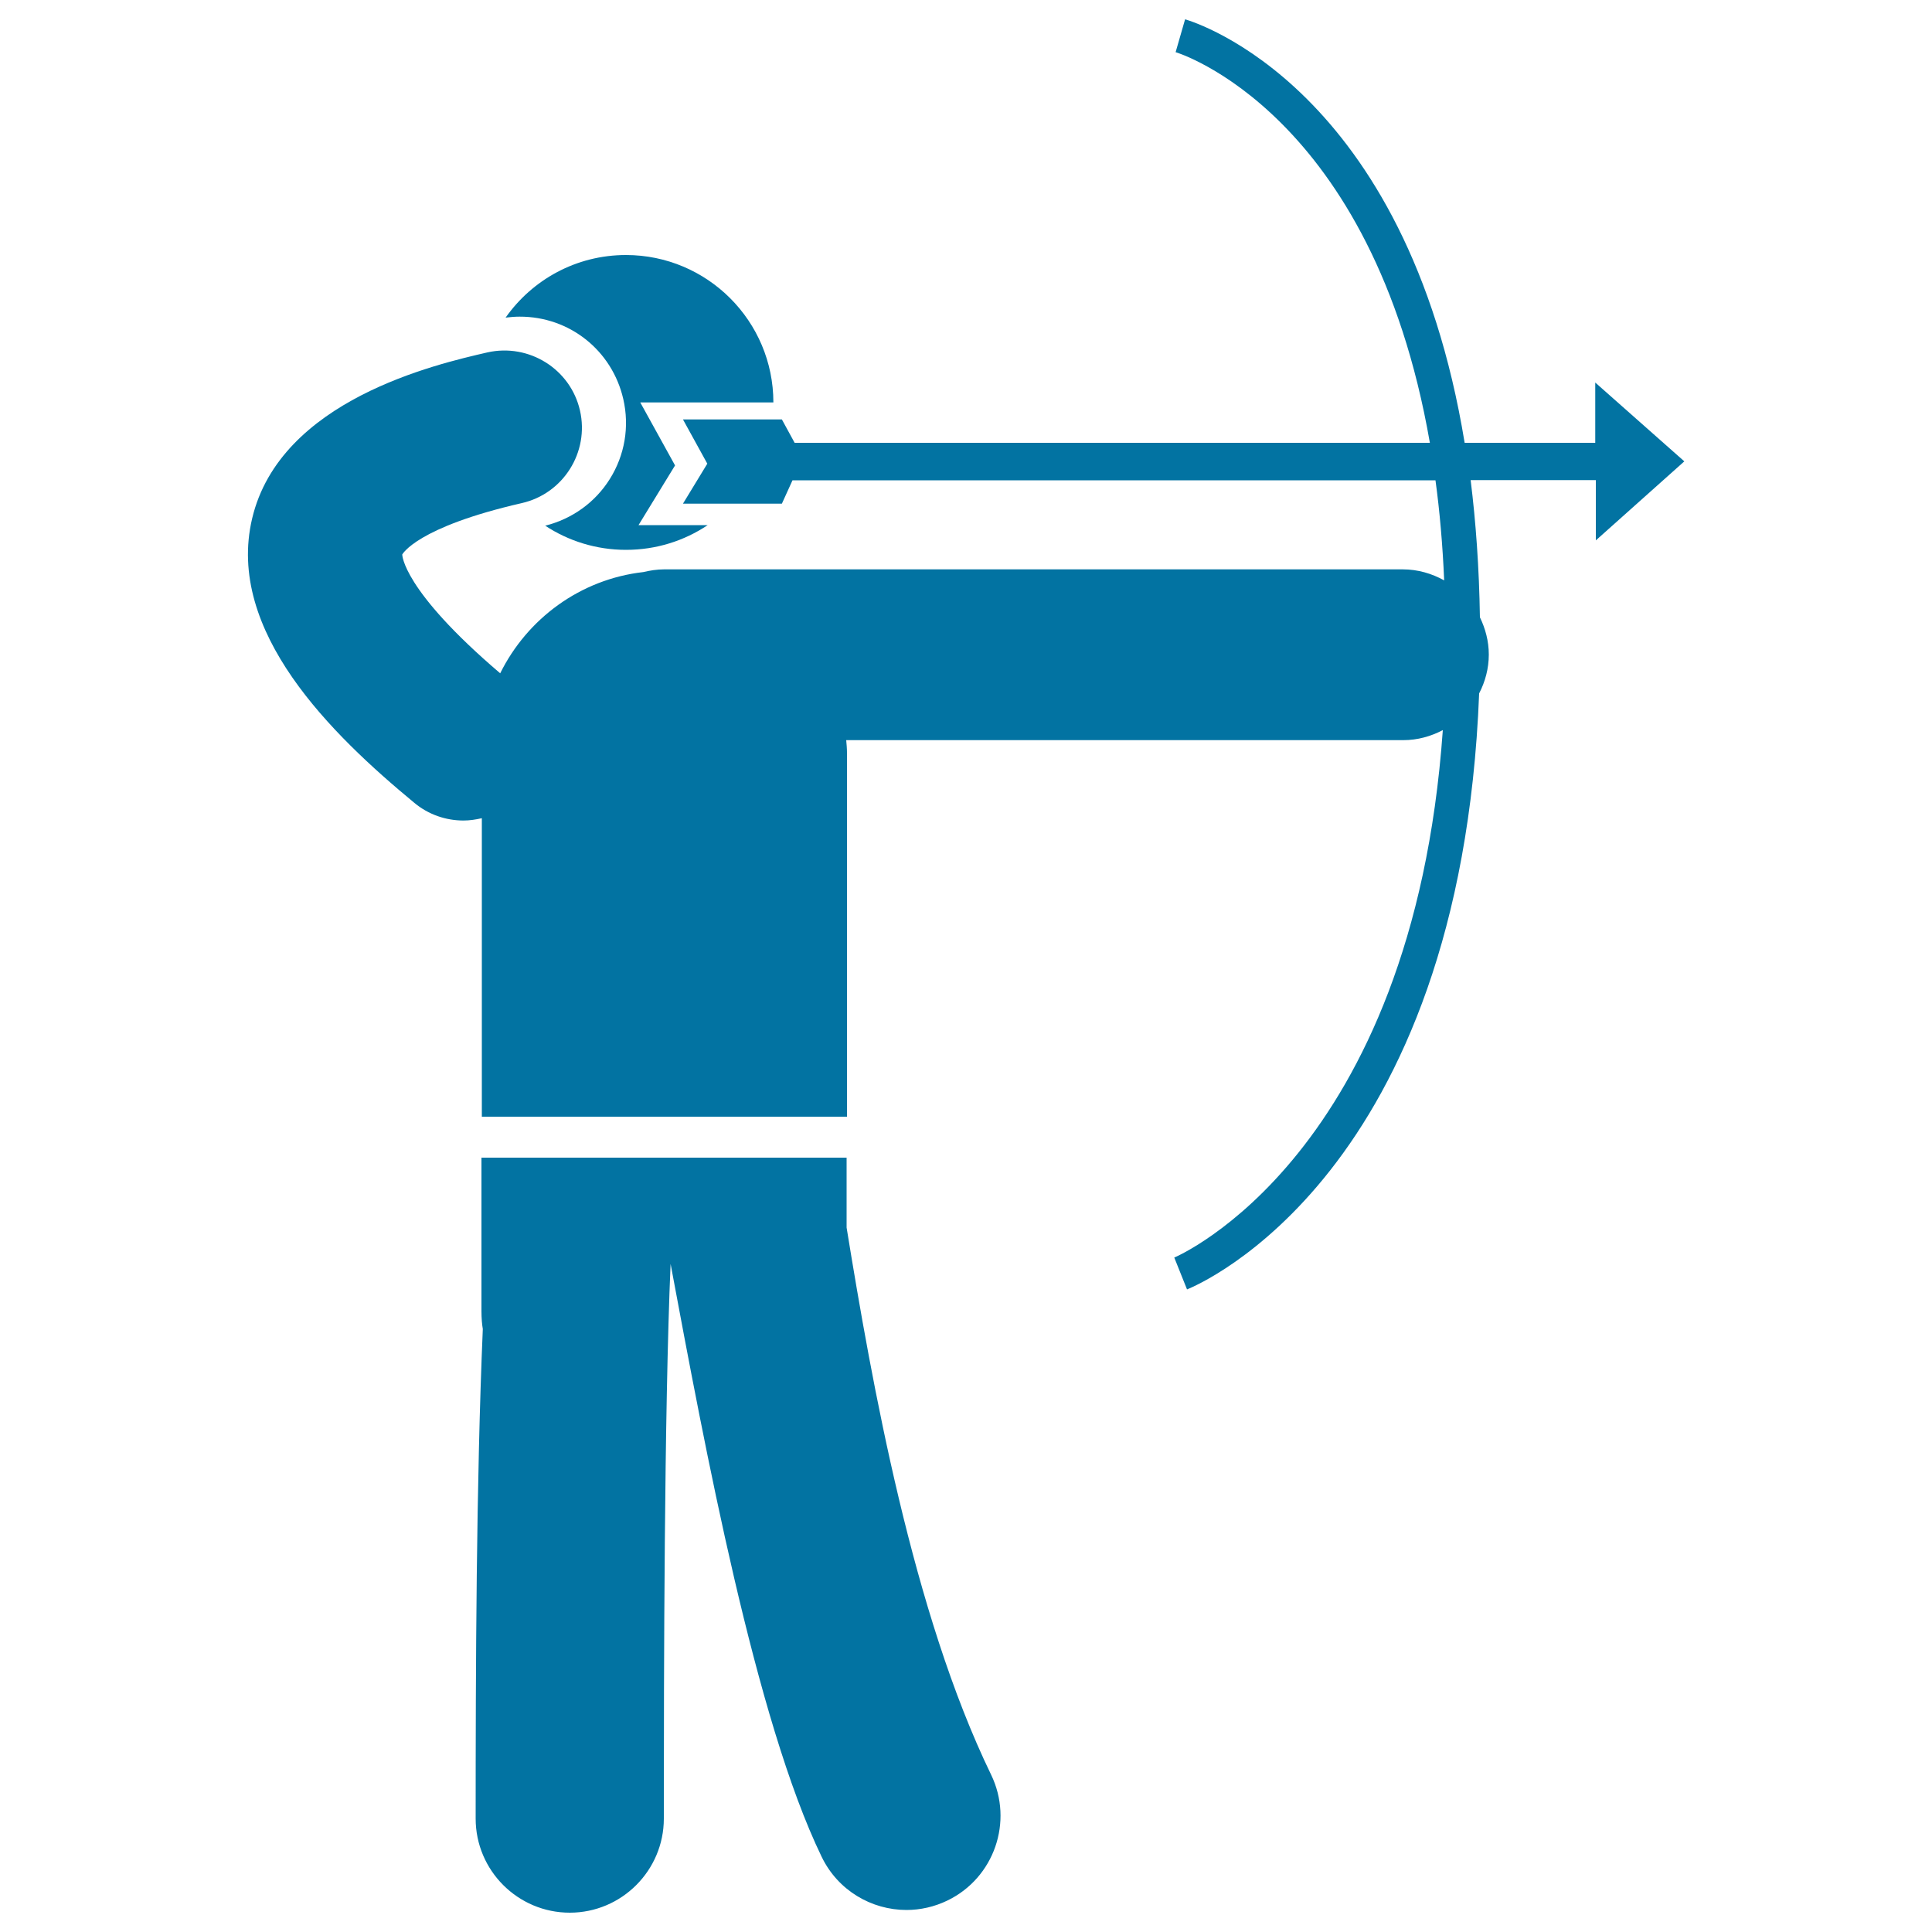
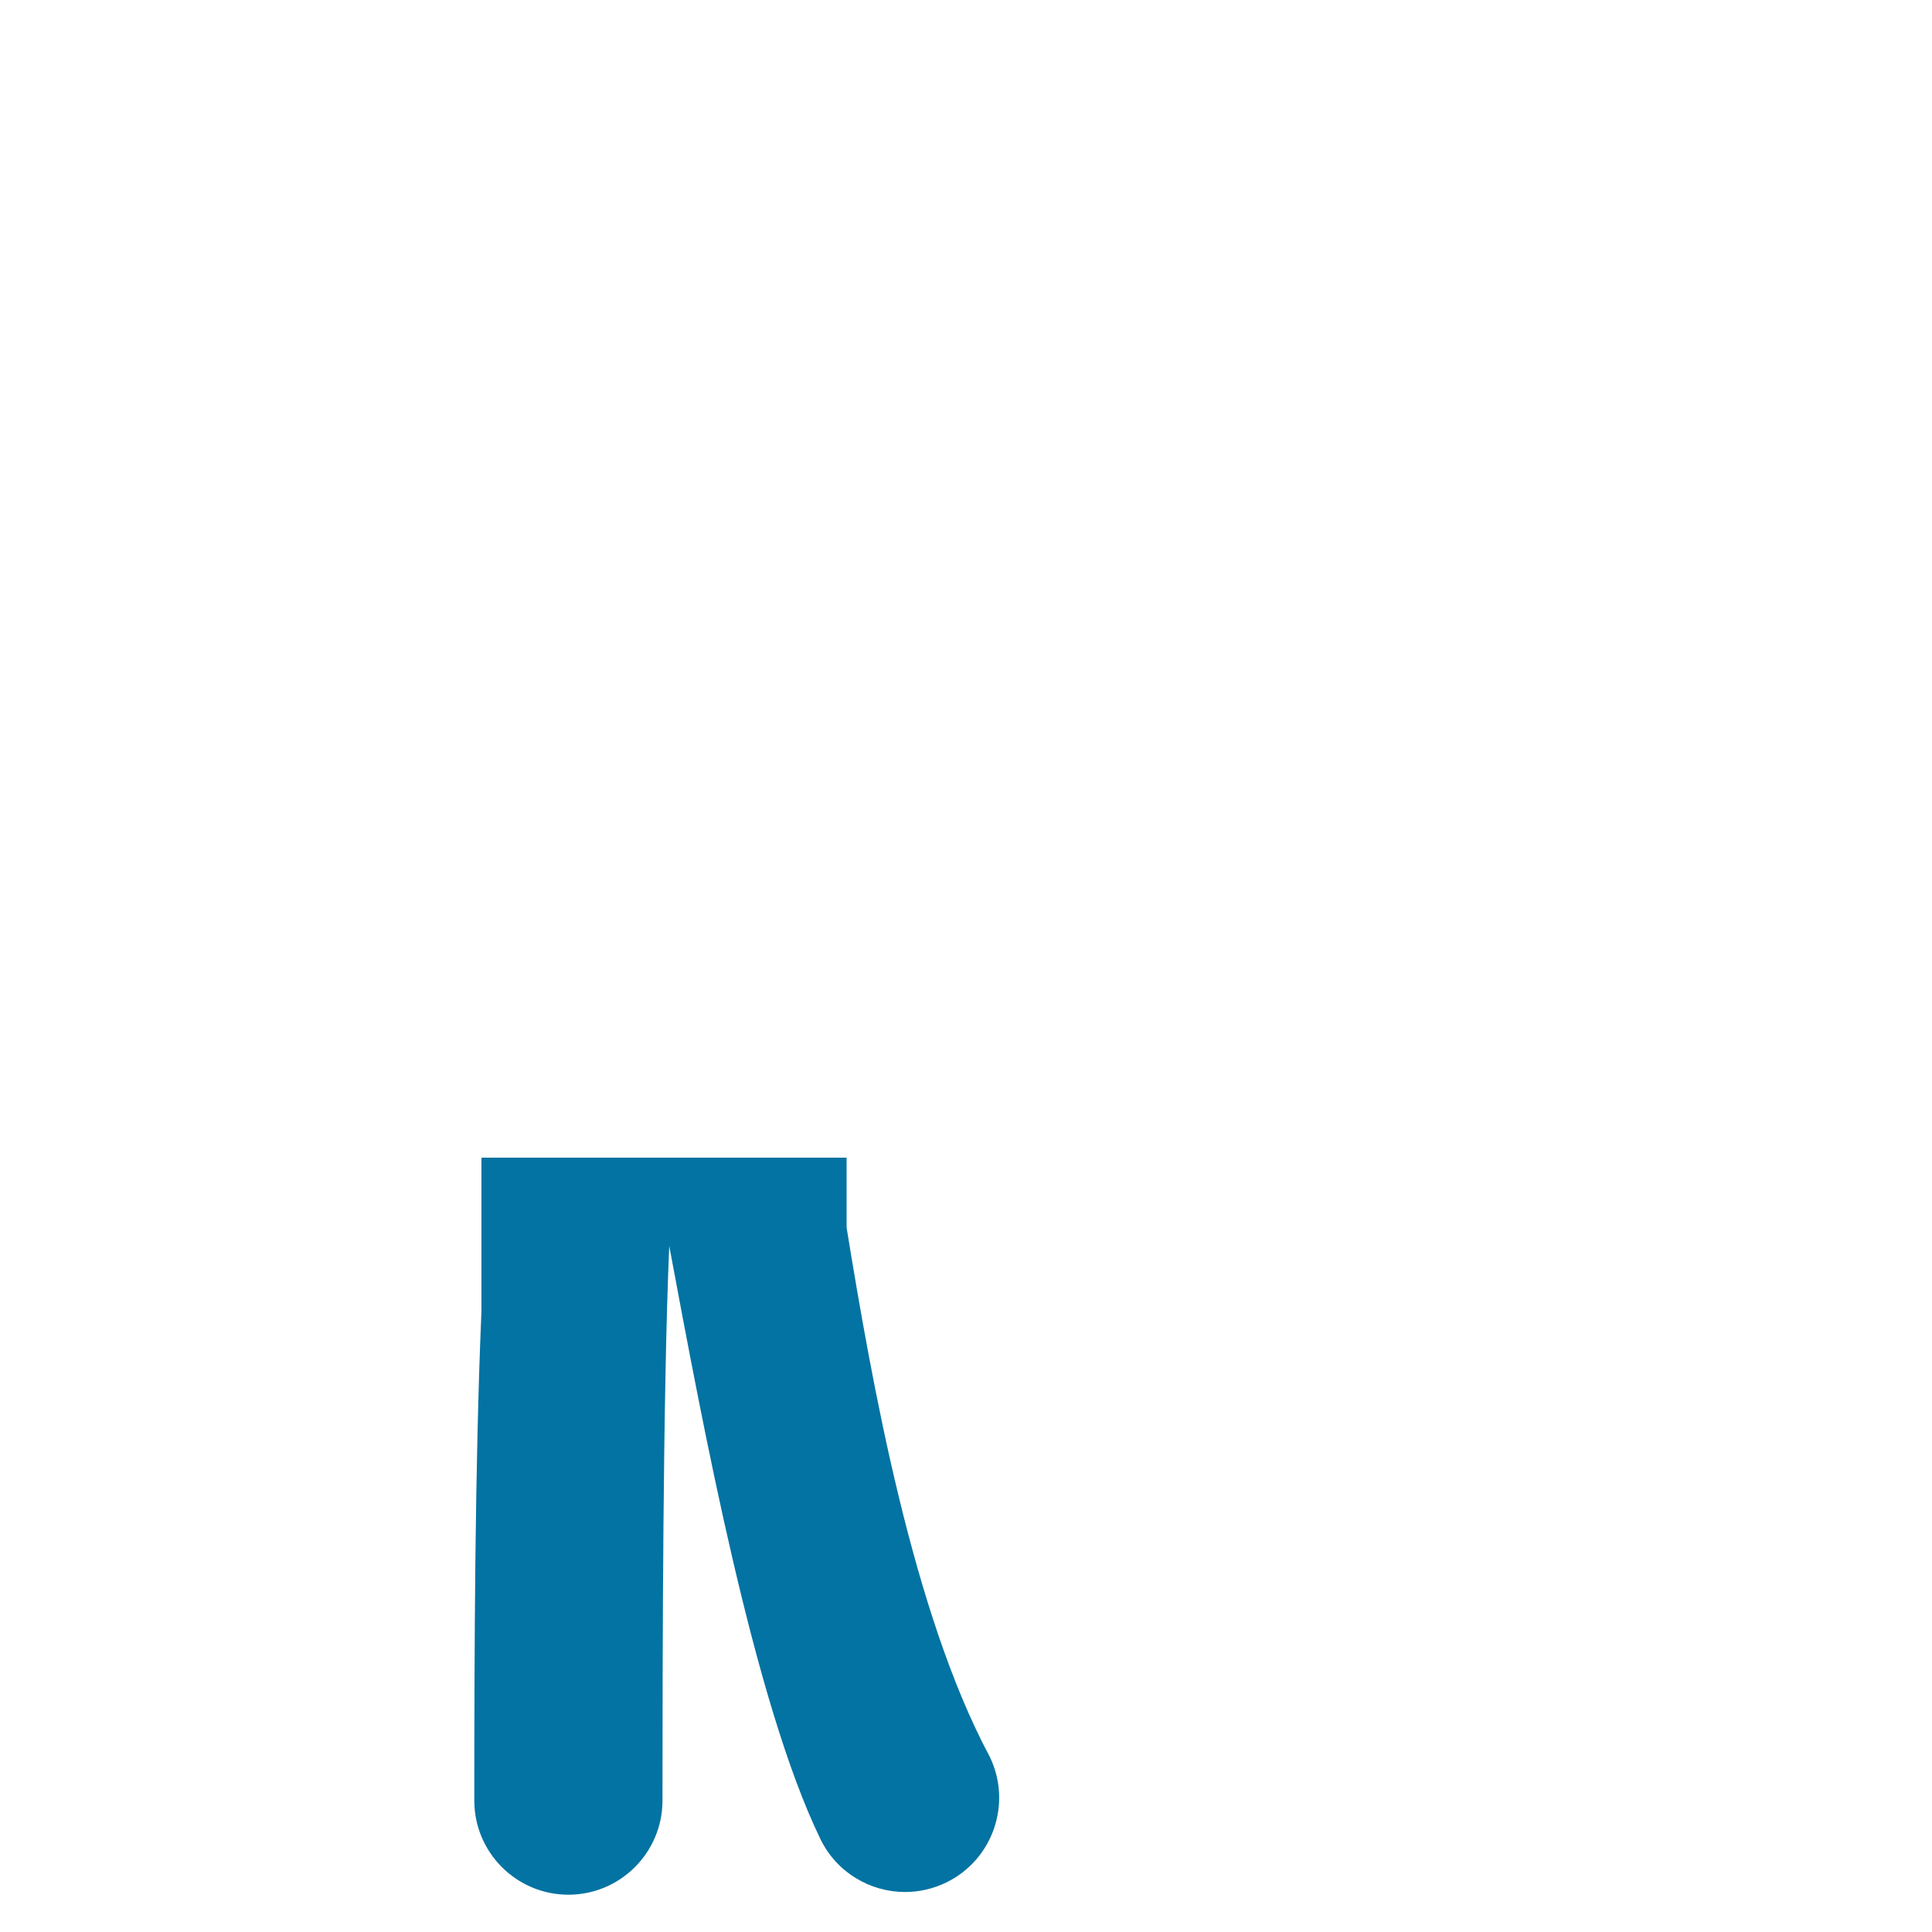
<svg xmlns="http://www.w3.org/2000/svg" viewBox="0 0 1000 1000" style="fill:#0273a2">
  <title>Archery Skill SVG icon</title>
  <g>
    <g>
-       <path d="M438.2,635.4v-36.2h-189v79.4c0,3.9,0.3,6.9,0.7,9.3c-3.4,79.2-3.7,176.3-3.7,253.4c0,26.9,21.9,48.7,48.7,48.7c26.9,0,48.7-21.9,48.7-48.7c0-75.4,0.2-210.6,3.5-287.1c17.7,94.8,43.9,236.1,78.2,306.9c8.4,17.4,25.8,27.5,43.9,27.5c7.1,0,14.4-1.6,21.2-4.9c24.2-11.7,34.3-40.9,22.6-65.1C472.3,834.6,451.3,715.9,438.2,635.4z" />
-       <path d="M322.6,206.5c3.3,14.3,0.8,29.1-7,41.5c-7.6,12.1-19.5,20.6-33.4,24.1c12,7.9,26.4,12.5,41.8,12.5c15.7,0,30.2-4.7,42.3-12.8h-35.8l18.9-30.9l-18-32.6h68.9c0-42.1-34.2-76.3-76.3-76.3c-25.8,0-48.5,12.8-62.3,32.4c2.4-0.3,4.8-0.5,7.2-0.5C294.8,163.8,316.8,181.4,322.6,206.5z" />
-       <path d="M871.8,238.8L825.7,198v31.2h-67.6C727.9,45.3,618.7,11.5,613.4,10l-4.9,17c1.2,0.3,101.9,31.5,131.6,202.2H411.3l-6.6-12.1h-51.2l12.6,22.9l-12.6,20.7h51.2l5.5-12.1H743c2.2,16.1,3.7,33.4,4.5,51.8c-6.3-3.5-13.6-5.7-21.4-5.7H343.7c-3.7,0-7.3,0.6-10.7,1.4c-32.6,3.7-60.1,24.1-74.1,52.4c-50.9-43.4-50.7-61.5-50.7-61.5c0.1-0.1,7.3-14.1,61.9-26.6c21.5-4.9,35-26.4,30.1-47.9c-4.9-21.5-26.4-34.9-47.9-30.1c-26.5,6.1-107.3,24.6-121.8,86c-13.8,58.4,41.3,111.9,83.9,147.1c7.4,6.2,16.5,9.2,25.5,9.2c3.2,0,6.4-0.5,9.5-1.2V578h189V389.8c0-2.3-0.2-4.5-0.4-6.7h288.3c7.5,0,14.4-2,20.5-5.2c-15.6,220.2-137.7,272.5-139,273l6.6,16.5c6-2.4,141.5-59.5,151.2-308.5c3.1-6,5-12.8,5-20.1c0-7-1.8-13.5-4.6-19.3c-0.4-25.7-2.1-49.3-4.8-71h64.8v31.2L871.8,238.8z" />
+       <path d="M438.2,635.4v-36.2h-189v79.4c-3.4,79.2-3.7,176.3-3.7,253.4c0,26.9,21.9,48.7,48.7,48.7c26.9,0,48.7-21.9,48.7-48.7c0-75.4,0.2-210.6,3.5-287.1c17.7,94.8,43.9,236.1,78.2,306.9c8.4,17.4,25.8,27.5,43.9,27.5c7.1,0,14.4-1.6,21.2-4.9c24.2-11.7,34.3-40.9,22.6-65.1C472.3,834.6,451.3,715.9,438.2,635.4z" />
    </g>
  </g>
</svg>